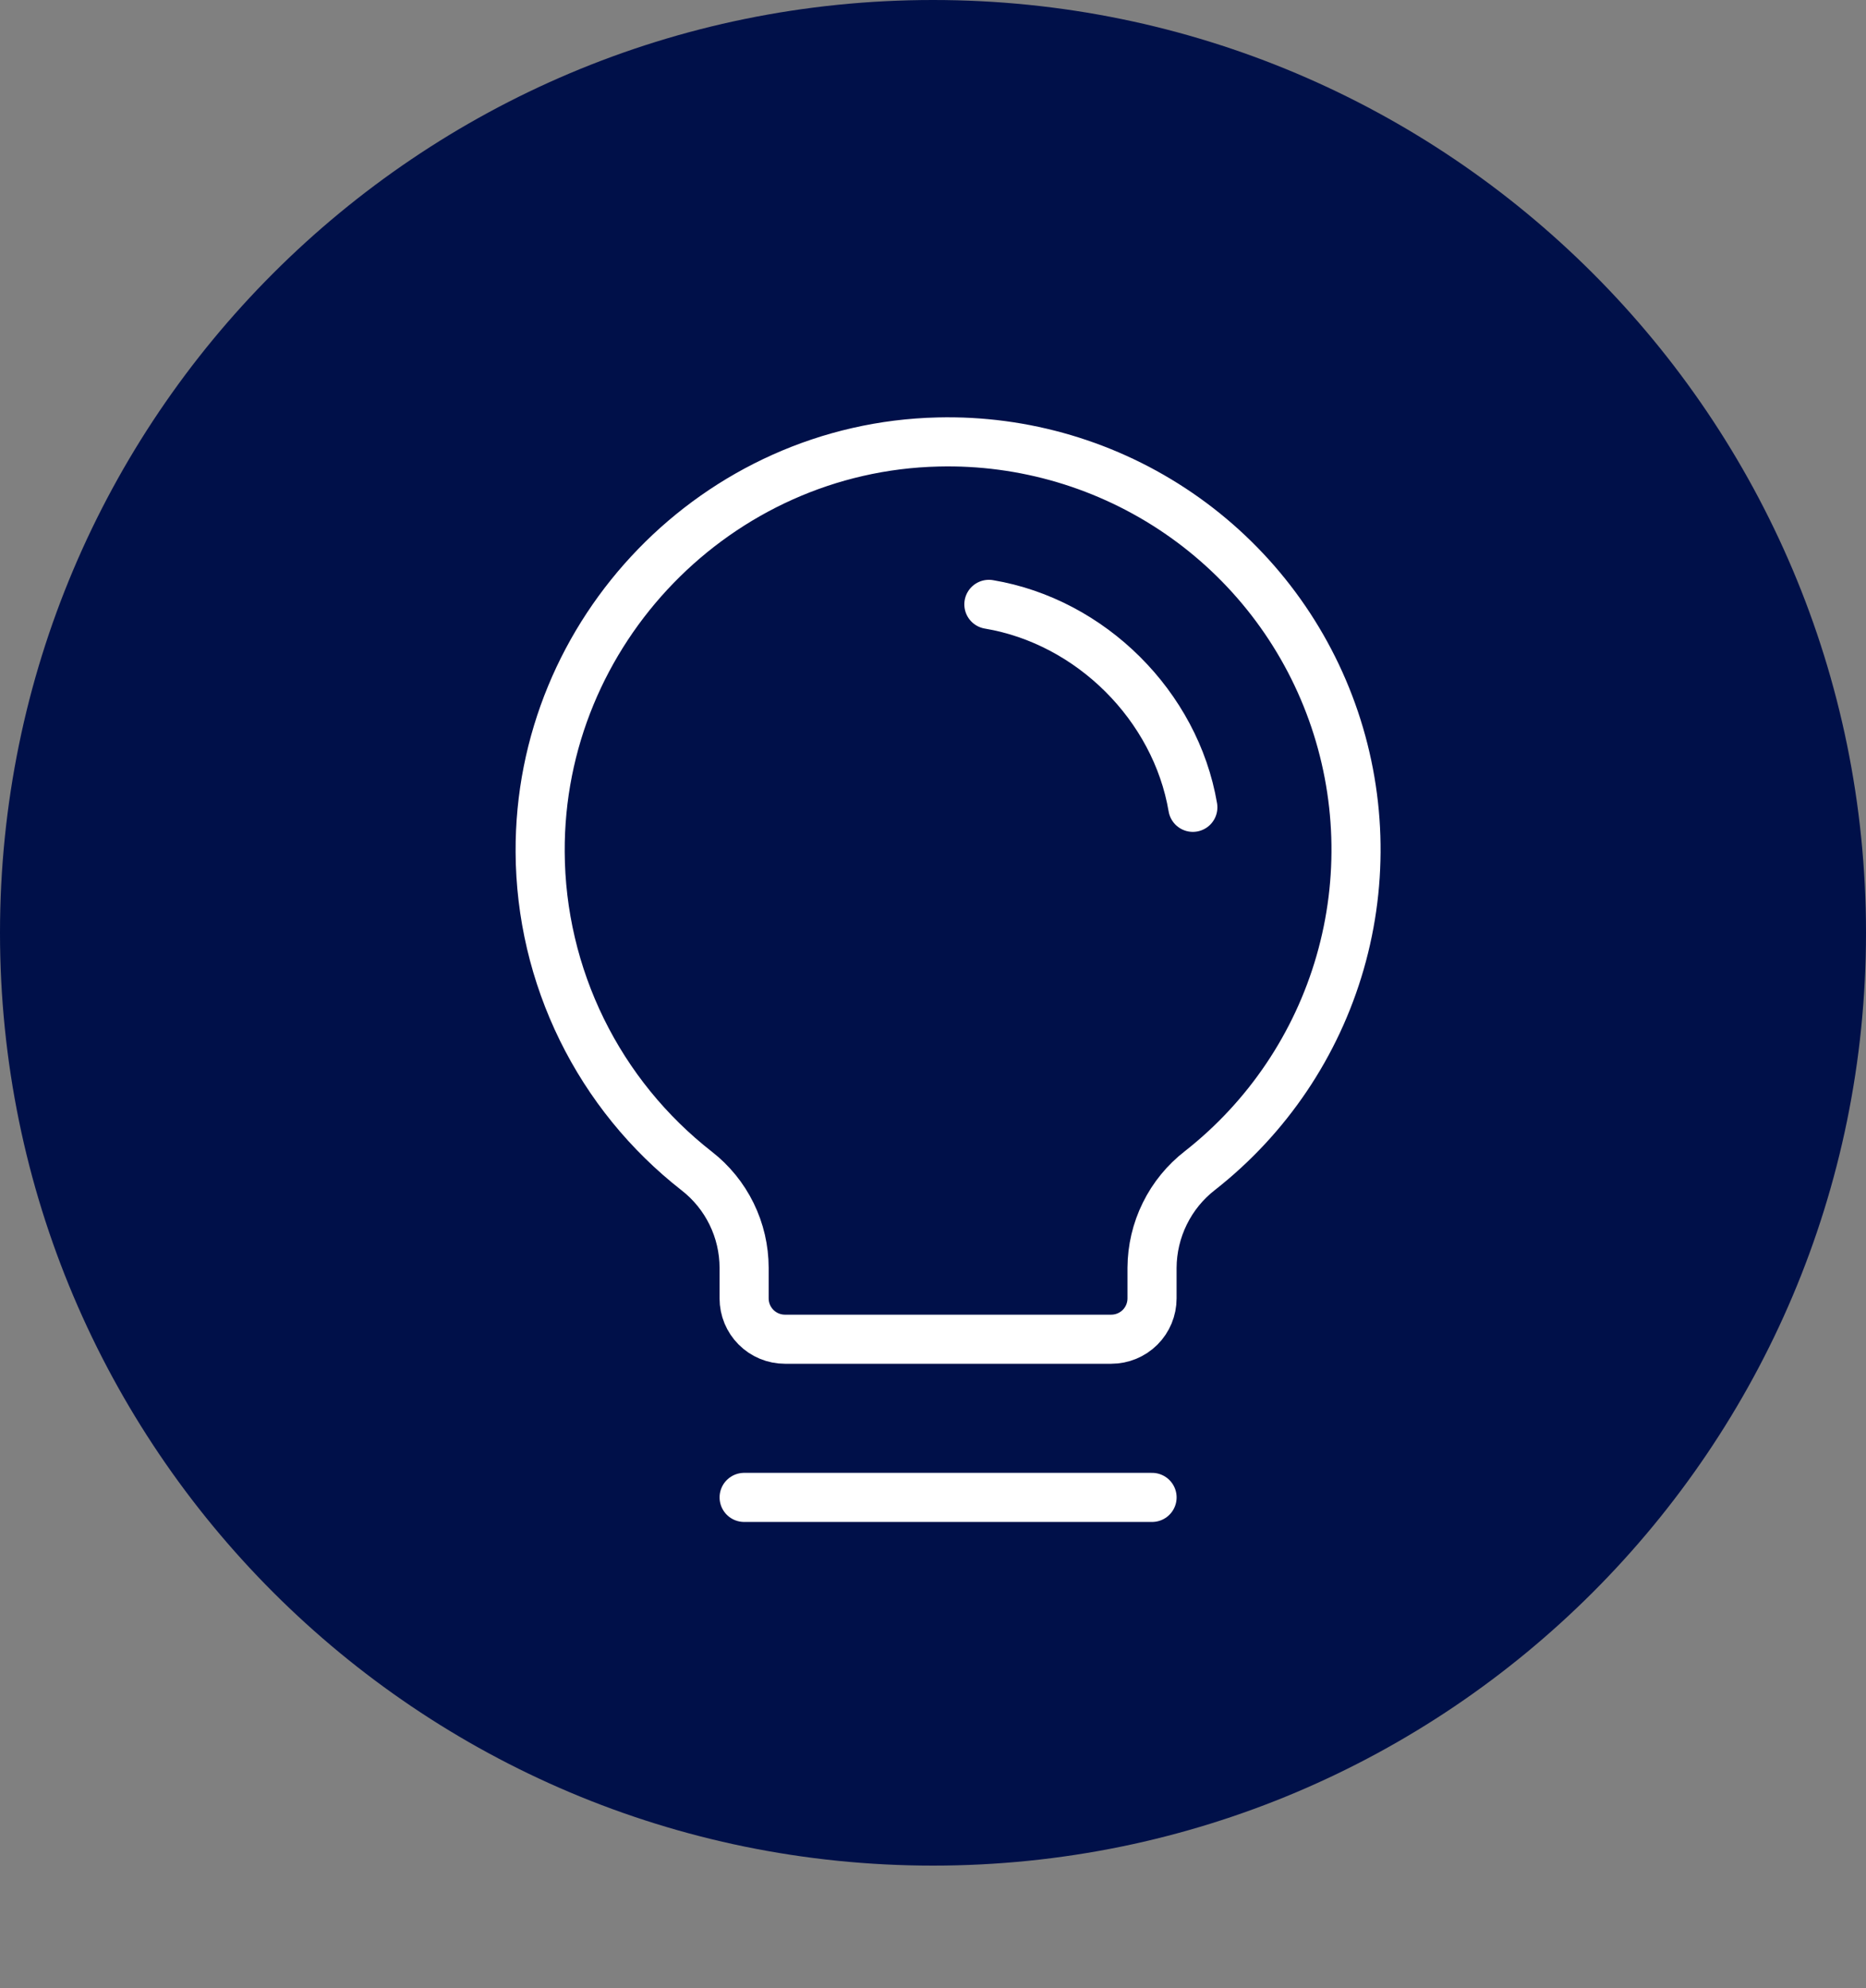
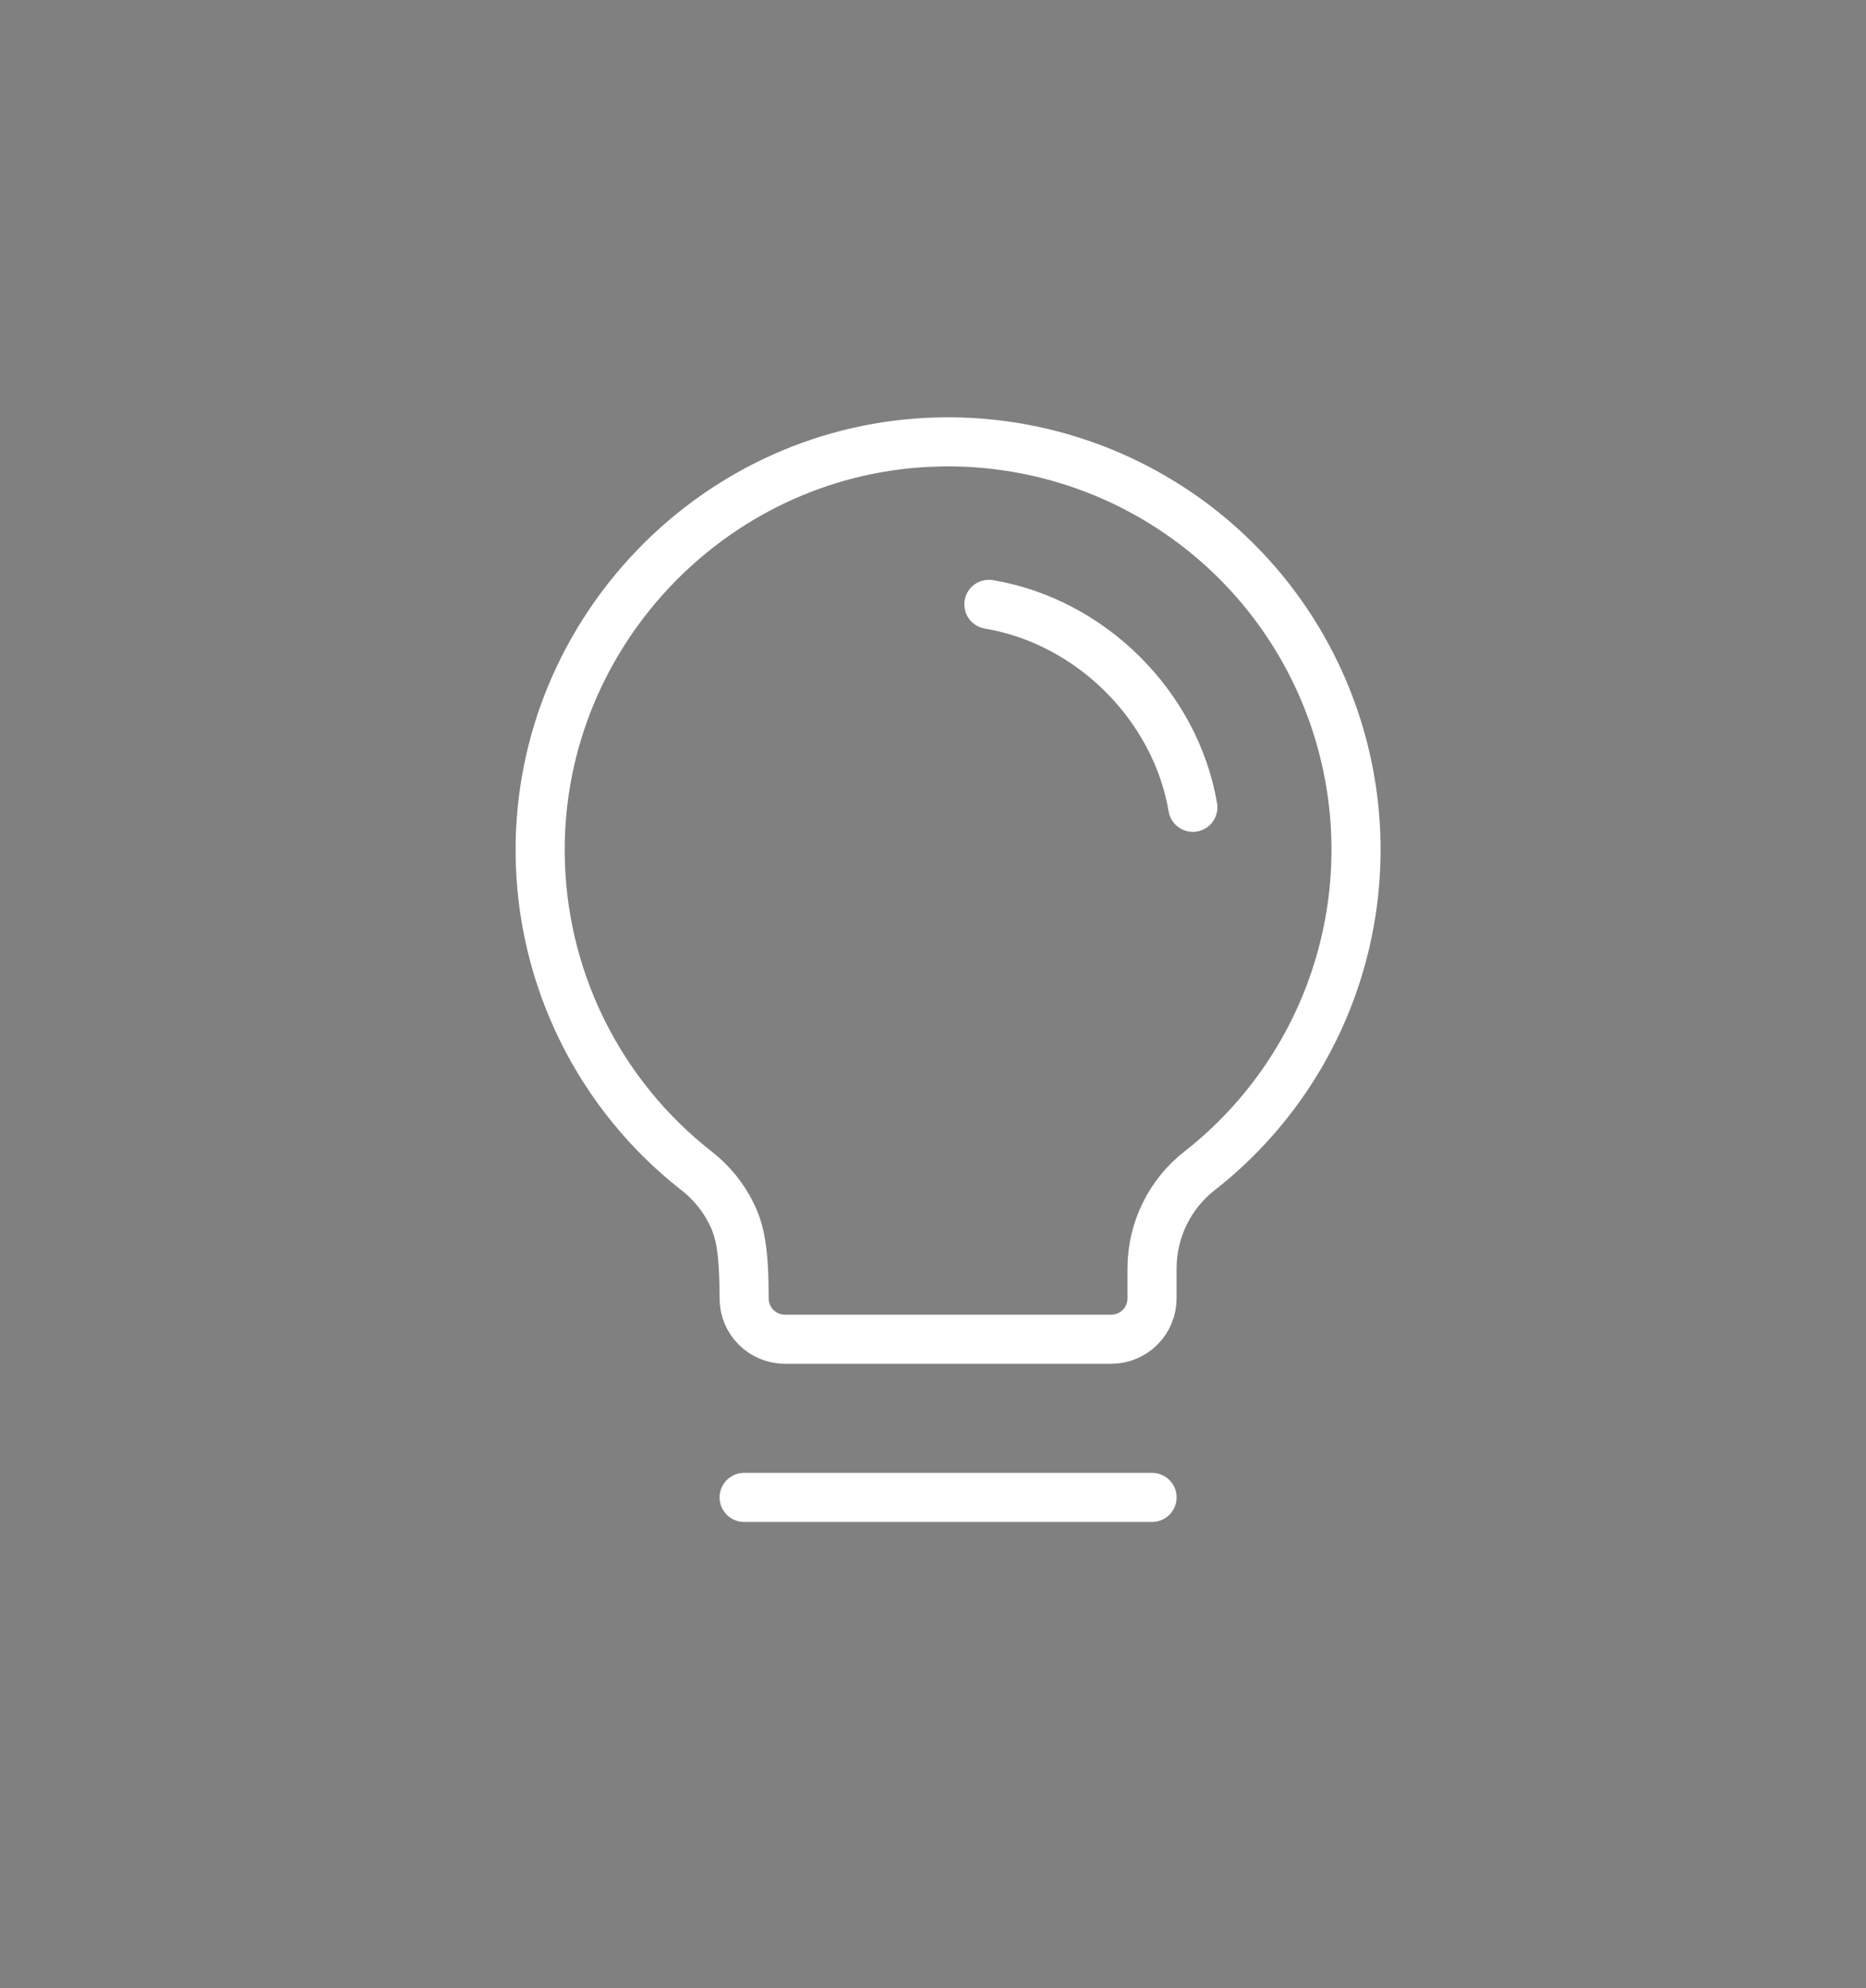
<svg xmlns="http://www.w3.org/2000/svg" width="76" height="81" viewBox="0 0 76 81" fill="none">
  <rect x="0" y="0" width="76" height="81" fill="#808080" stroke="none" />
-   <path d="M0 38C0 58.987 17.013 76 38 76C58.987 76 76 58.987 76 38C76 17.013 58.987 0 38 0C17.013 0 0 17.013 0 38Z" fill="#001049" />
-   <path d="M28.376 47.703C26.401 46.16 24.801 44.189 23.697 41.939C22.593 39.689 22.012 37.219 22 34.712C21.95 25.708 29.211 18.212 38.214 18.005C41.702 17.92 45.129 18.937 48.008 20.91C50.887 22.883 53.071 25.712 54.251 28.997C55.431 32.281 55.547 35.854 54.582 39.208C53.617 42.562 51.621 45.526 48.876 47.682C48.27 48.151 47.779 48.752 47.441 49.44C47.102 50.127 46.925 50.882 46.921 51.648V52.894C46.921 53.335 46.746 53.758 46.435 54.069C46.123 54.381 45.7 54.556 45.26 54.556H31.969C31.528 54.556 31.105 54.381 30.794 54.069C30.482 53.758 30.307 53.335 30.307 52.894V51.648C30.306 50.887 30.132 50.136 29.797 49.452C29.463 48.769 28.977 48.17 28.376 47.703Z" stroke="white" stroke-width="2" stroke-linecap="round" stroke-linejoin="round" />
+   <path d="M28.376 47.703C26.401 46.16 24.801 44.189 23.697 41.939C22.593 39.689 22.012 37.219 22 34.712C21.95 25.708 29.211 18.212 38.214 18.005C41.702 17.92 45.129 18.937 48.008 20.91C50.887 22.883 53.071 25.712 54.251 28.997C55.431 32.281 55.547 35.854 54.582 39.208C53.617 42.562 51.621 45.526 48.876 47.682C48.27 48.151 47.779 48.752 47.441 49.44C47.102 50.127 46.925 50.882 46.921 51.648V52.894C46.921 53.335 46.746 53.758 46.435 54.069C46.123 54.381 45.7 54.556 45.26 54.556H31.969C31.528 54.556 31.105 54.381 30.794 54.069C30.482 53.758 30.307 53.335 30.307 52.894C30.306 50.887 30.132 50.136 29.797 49.452C29.463 48.769 28.977 48.17 28.376 47.703Z" stroke="white" stroke-width="2" stroke-linecap="round" stroke-linejoin="round" />
  <path d="M30.308 61H46.922" stroke="white" stroke-width="2" stroke-linecap="round" stroke-linejoin="round" />
  <path d="M40.276 24.62C44.429 25.316 47.879 28.754 48.583 32.888" stroke="white" stroke-width="2" stroke-linecap="round" stroke-linejoin="round" />
</svg>